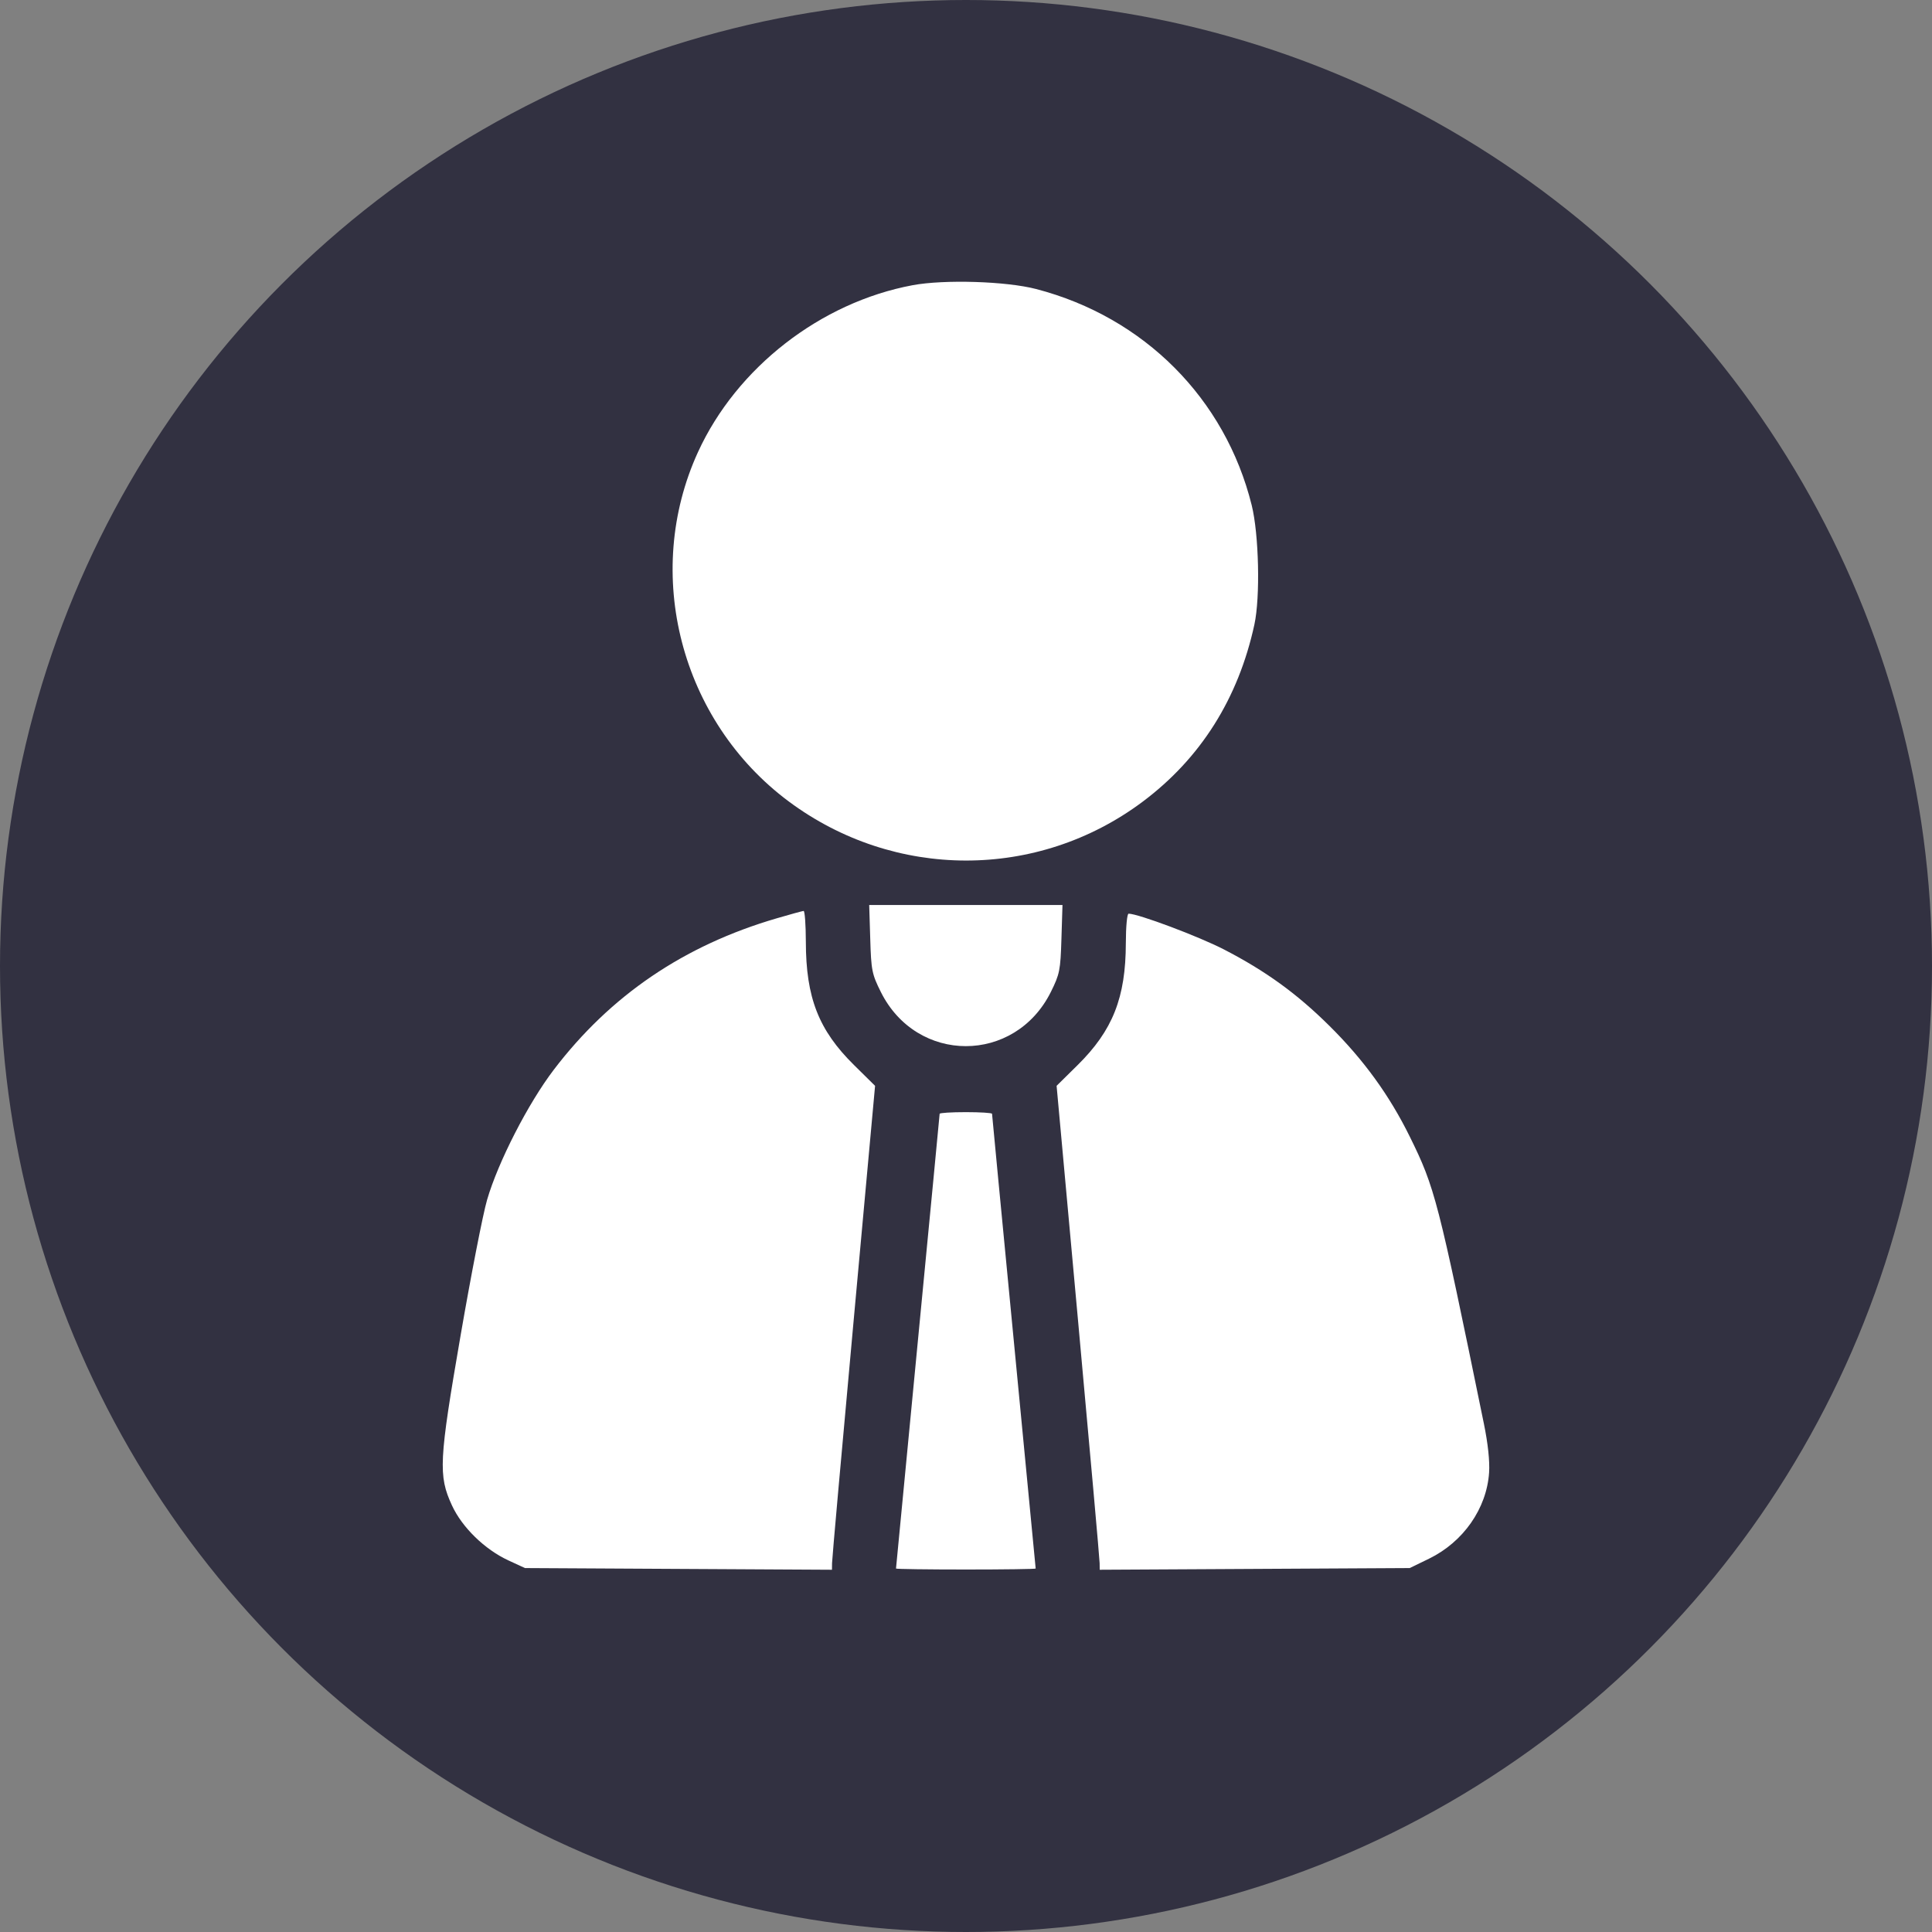
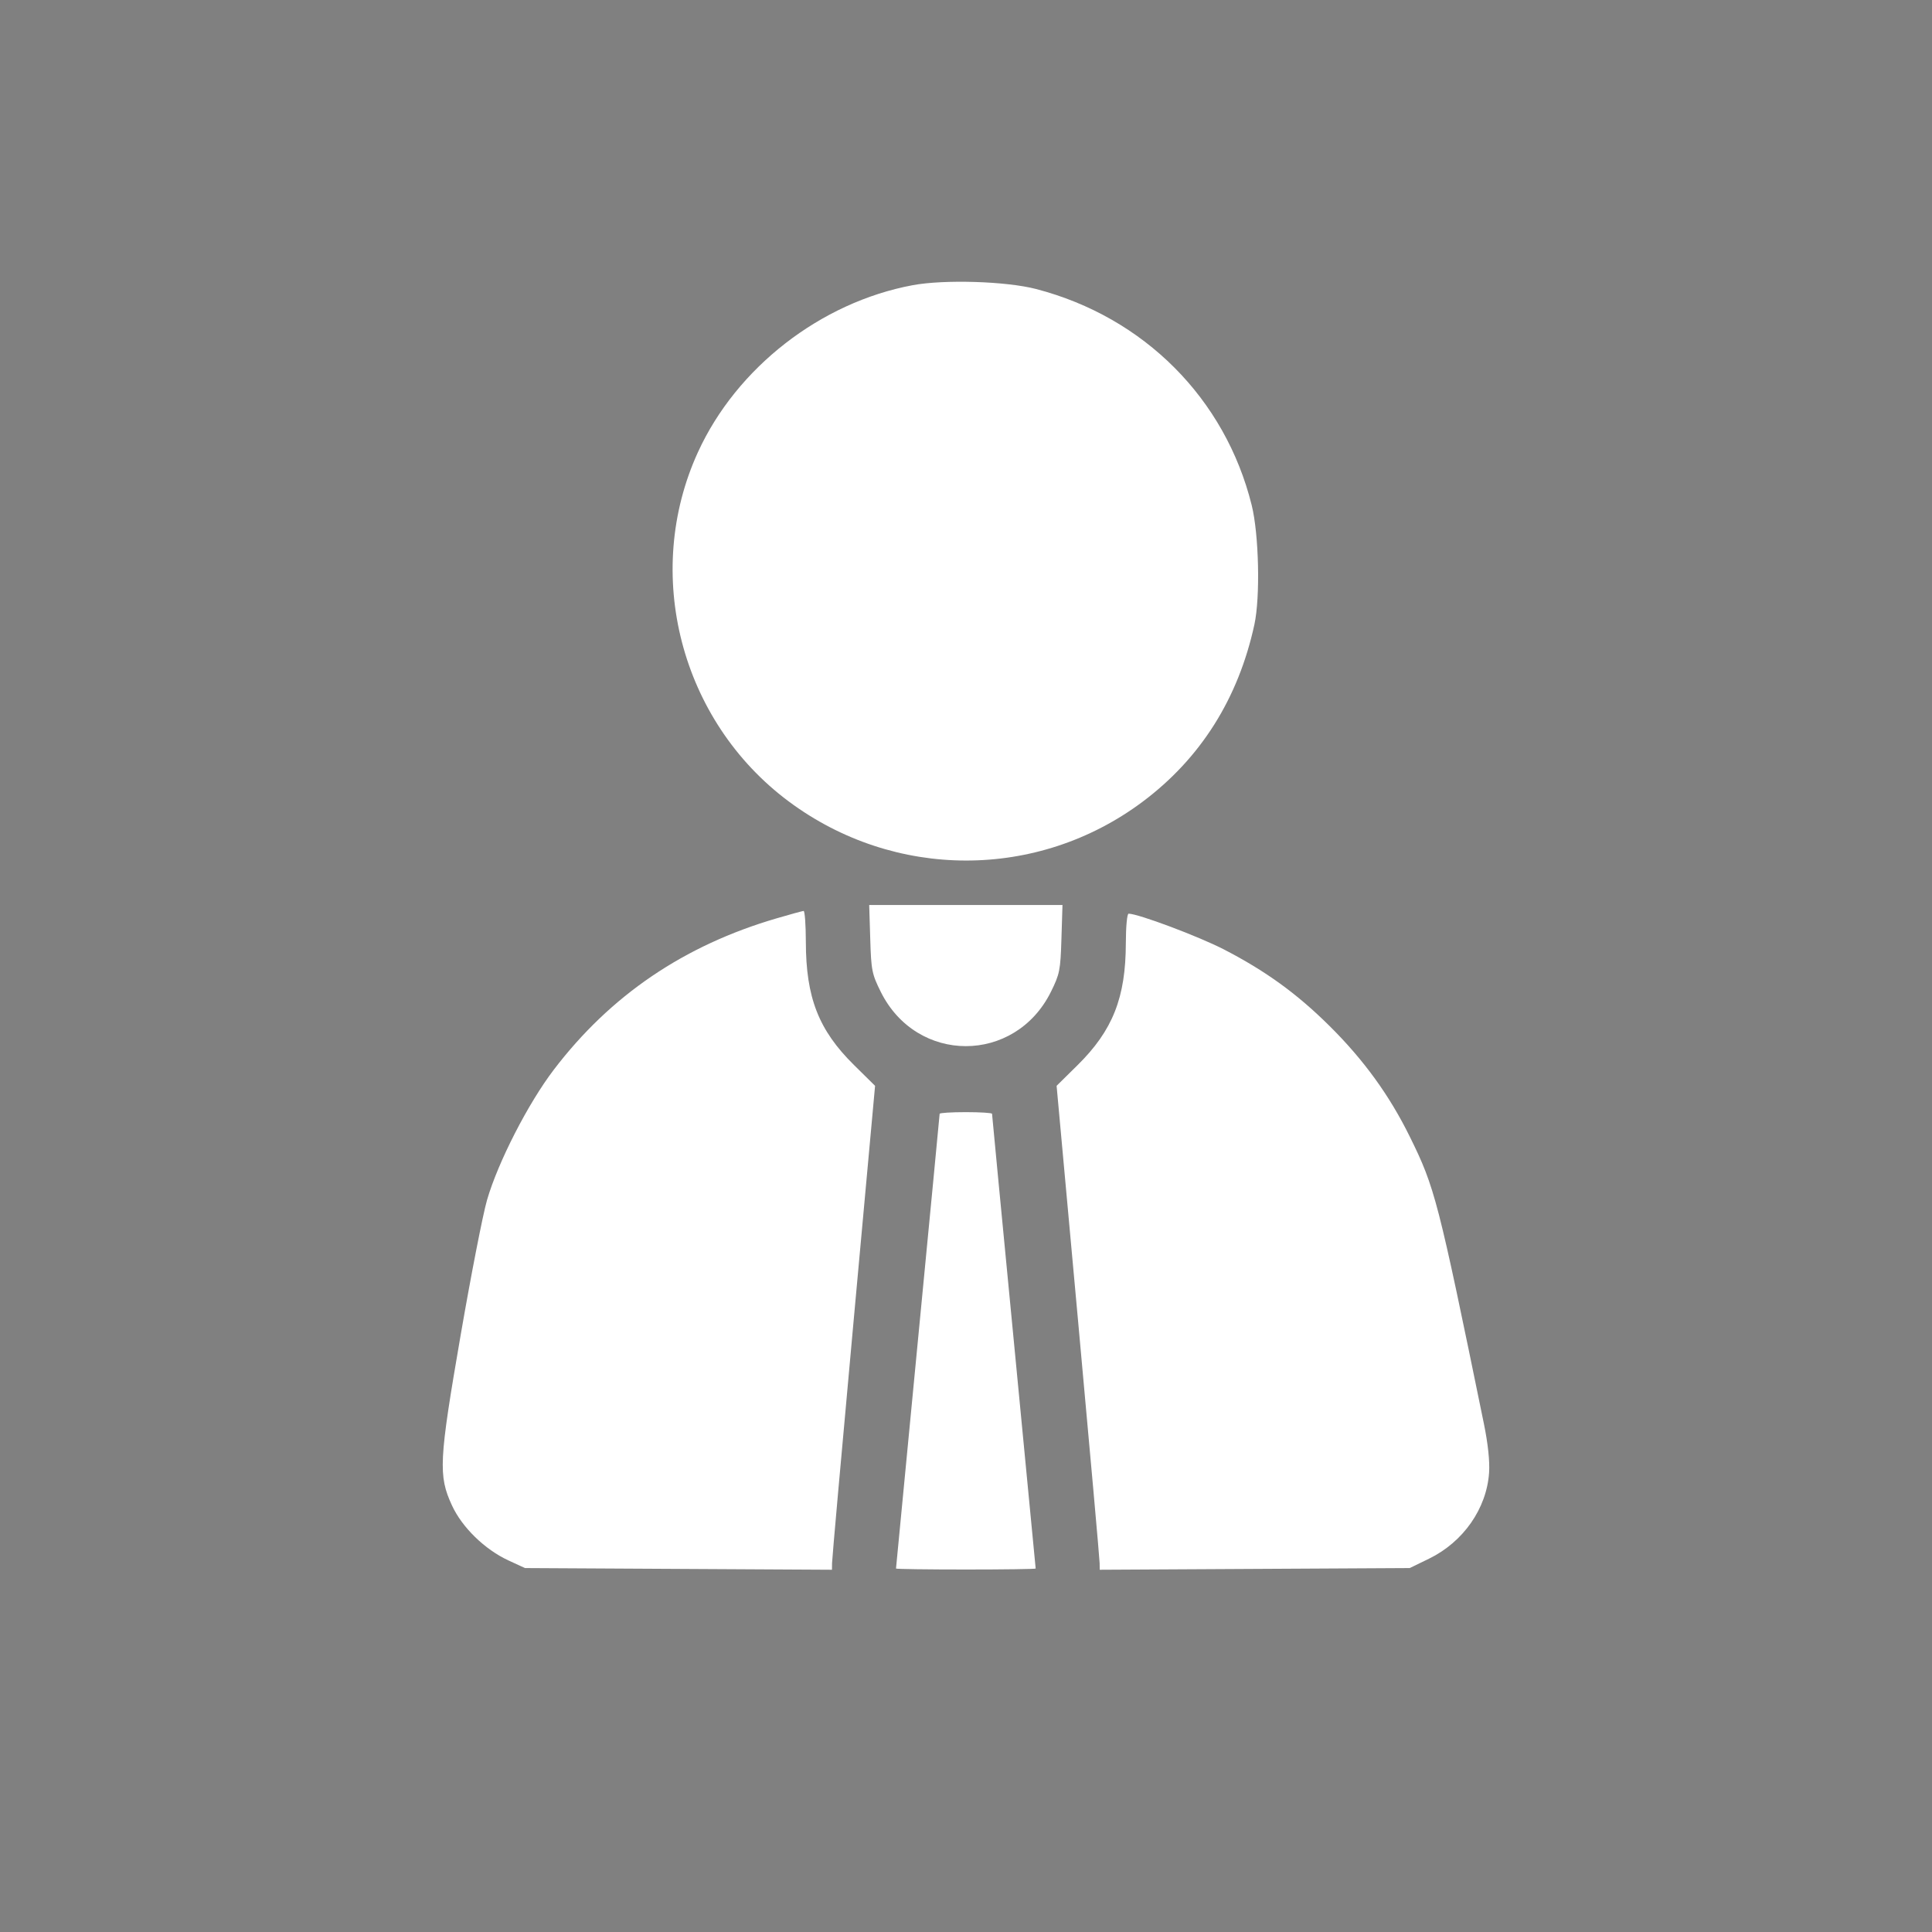
<svg xmlns="http://www.w3.org/2000/svg" width="48" height="48" viewBox="0 0 48 48" fill="none">
  <rect x="0" y="0" width="48" height="48" fill="#808080" stroke="none" />
-   <circle cx="24" cy="24" r="24" fill="#323141" />
  <path fill-rule="evenodd" clip-rule="evenodd" d="M22.673 7.086C20.386 7.513 18.302 9.134 17.342 11.23C15.959 14.251 16.909 17.91 19.595 19.911C22.221 21.866 25.777 21.87 28.385 19.921C29.828 18.842 30.765 17.358 31.165 15.517C31.313 14.835 31.278 13.276 31.098 12.551C30.44 9.902 28.425 7.88 25.744 7.181C25.001 6.987 23.457 6.939 22.673 7.086ZM21.621 23.326C21.644 24.107 21.663 24.202 21.884 24.645C22.778 26.44 25.214 26.44 26.108 24.645C26.328 24.202 26.347 24.107 26.371 23.326L26.397 22.485H23.996H21.595L21.621 23.326ZM19.298 22.815C16.994 23.488 15.168 24.728 13.759 26.577C13.121 27.414 12.375 28.869 12.101 29.811C11.998 30.164 11.703 31.676 11.445 33.169C10.905 36.295 10.886 36.659 11.229 37.402C11.48 37.947 12.043 38.495 12.627 38.766L13.043 38.958L16.857 38.979L20.67 39L20.672 38.836C20.672 38.746 20.913 36.041 21.207 32.825L21.741 26.977L21.221 26.464C20.338 25.594 20.023 24.787 20.021 23.396C20.02 22.974 19.995 22.63 19.965 22.632C19.936 22.634 19.635 22.716 19.298 22.815ZM27.971 23.432C27.969 24.784 27.645 25.602 26.771 26.464L26.251 26.977L26.785 32.825C27.079 36.041 27.32 38.746 27.32 38.836L27.322 39L31.173 38.979L35.024 38.958L35.502 38.726C36.356 38.31 36.936 37.479 36.996 36.587C37.015 36.306 36.968 35.863 36.867 35.372C35.726 29.799 35.65 29.504 35.025 28.238C34.519 27.211 33.881 26.332 33.032 25.49C32.222 24.687 31.445 24.124 30.409 23.589C29.779 23.264 28.276 22.7 28.04 22.7C28.002 22.7 27.972 23.022 27.971 23.432ZM23.345 27.672C23.345 27.694 23.101 30.24 22.803 33.329C22.505 36.418 22.261 38.957 22.261 38.97C22.261 38.983 23.042 38.994 23.996 38.994C24.95 38.994 25.731 38.983 25.731 38.97C25.731 38.957 25.487 36.418 25.189 33.329C24.891 30.24 24.647 27.694 24.647 27.672C24.647 27.649 24.354 27.631 23.996 27.631C23.638 27.631 23.345 27.649 23.345 27.672Z" fill="white" />
</svg>